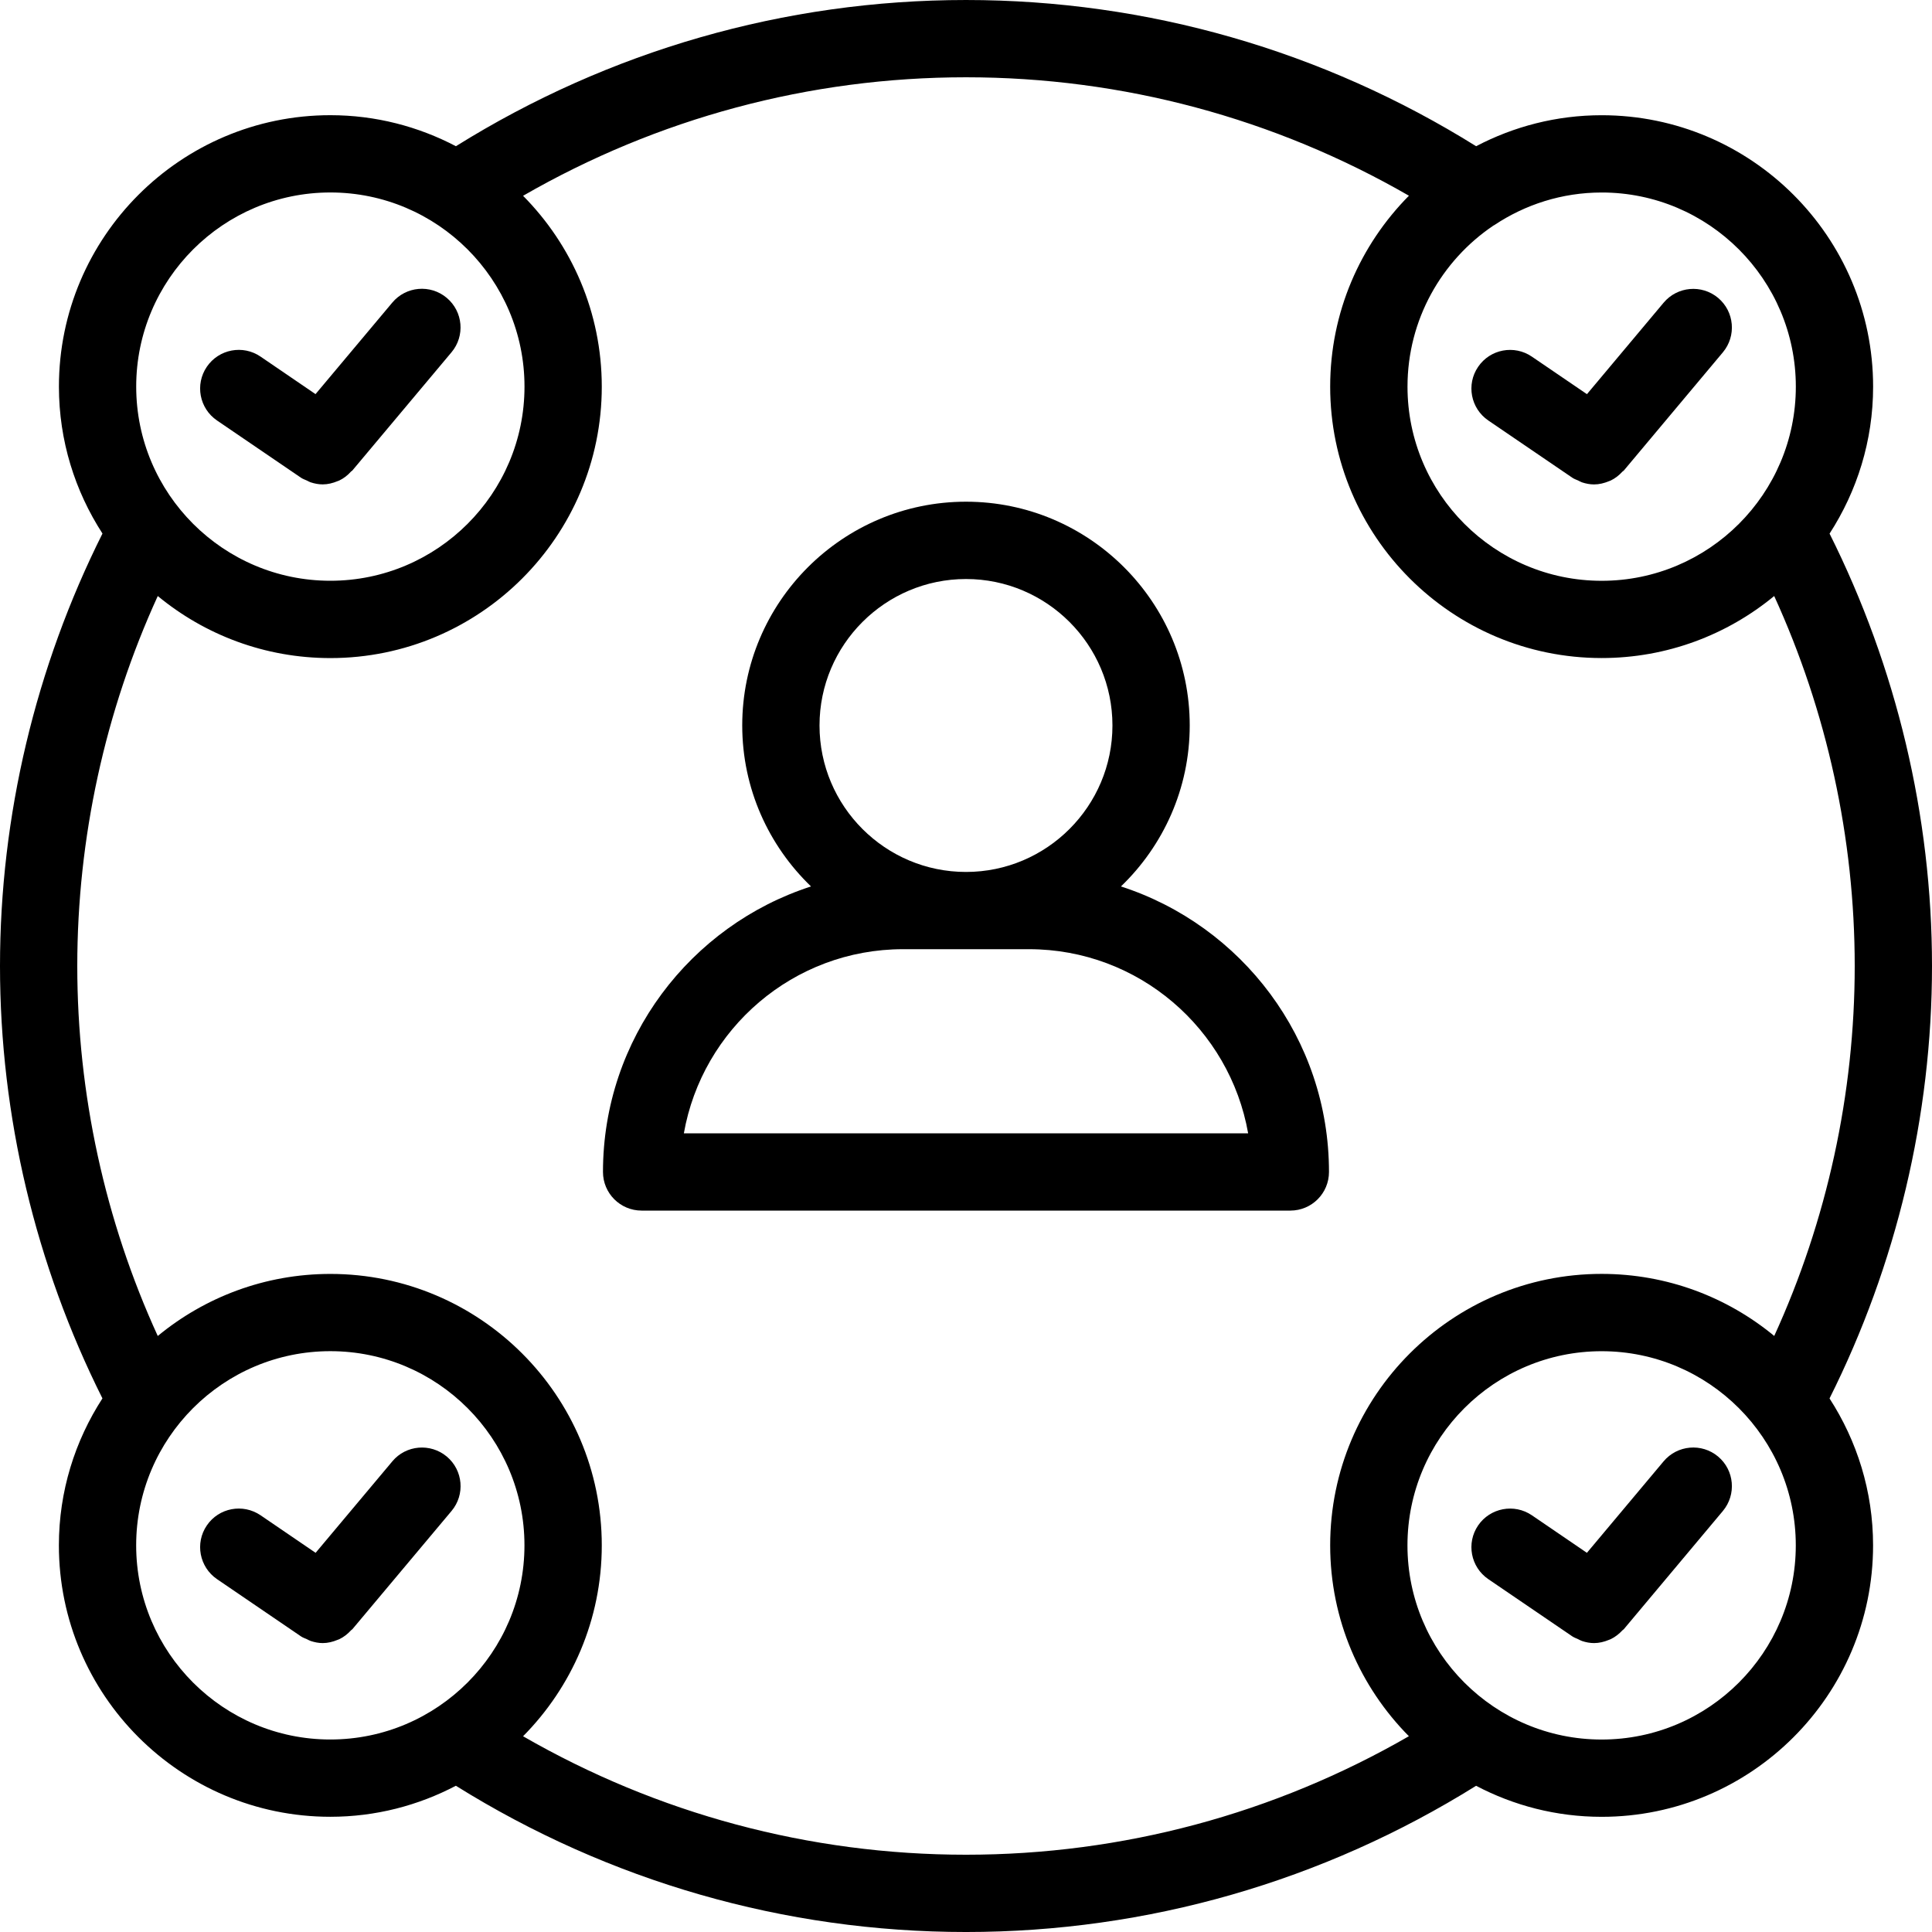
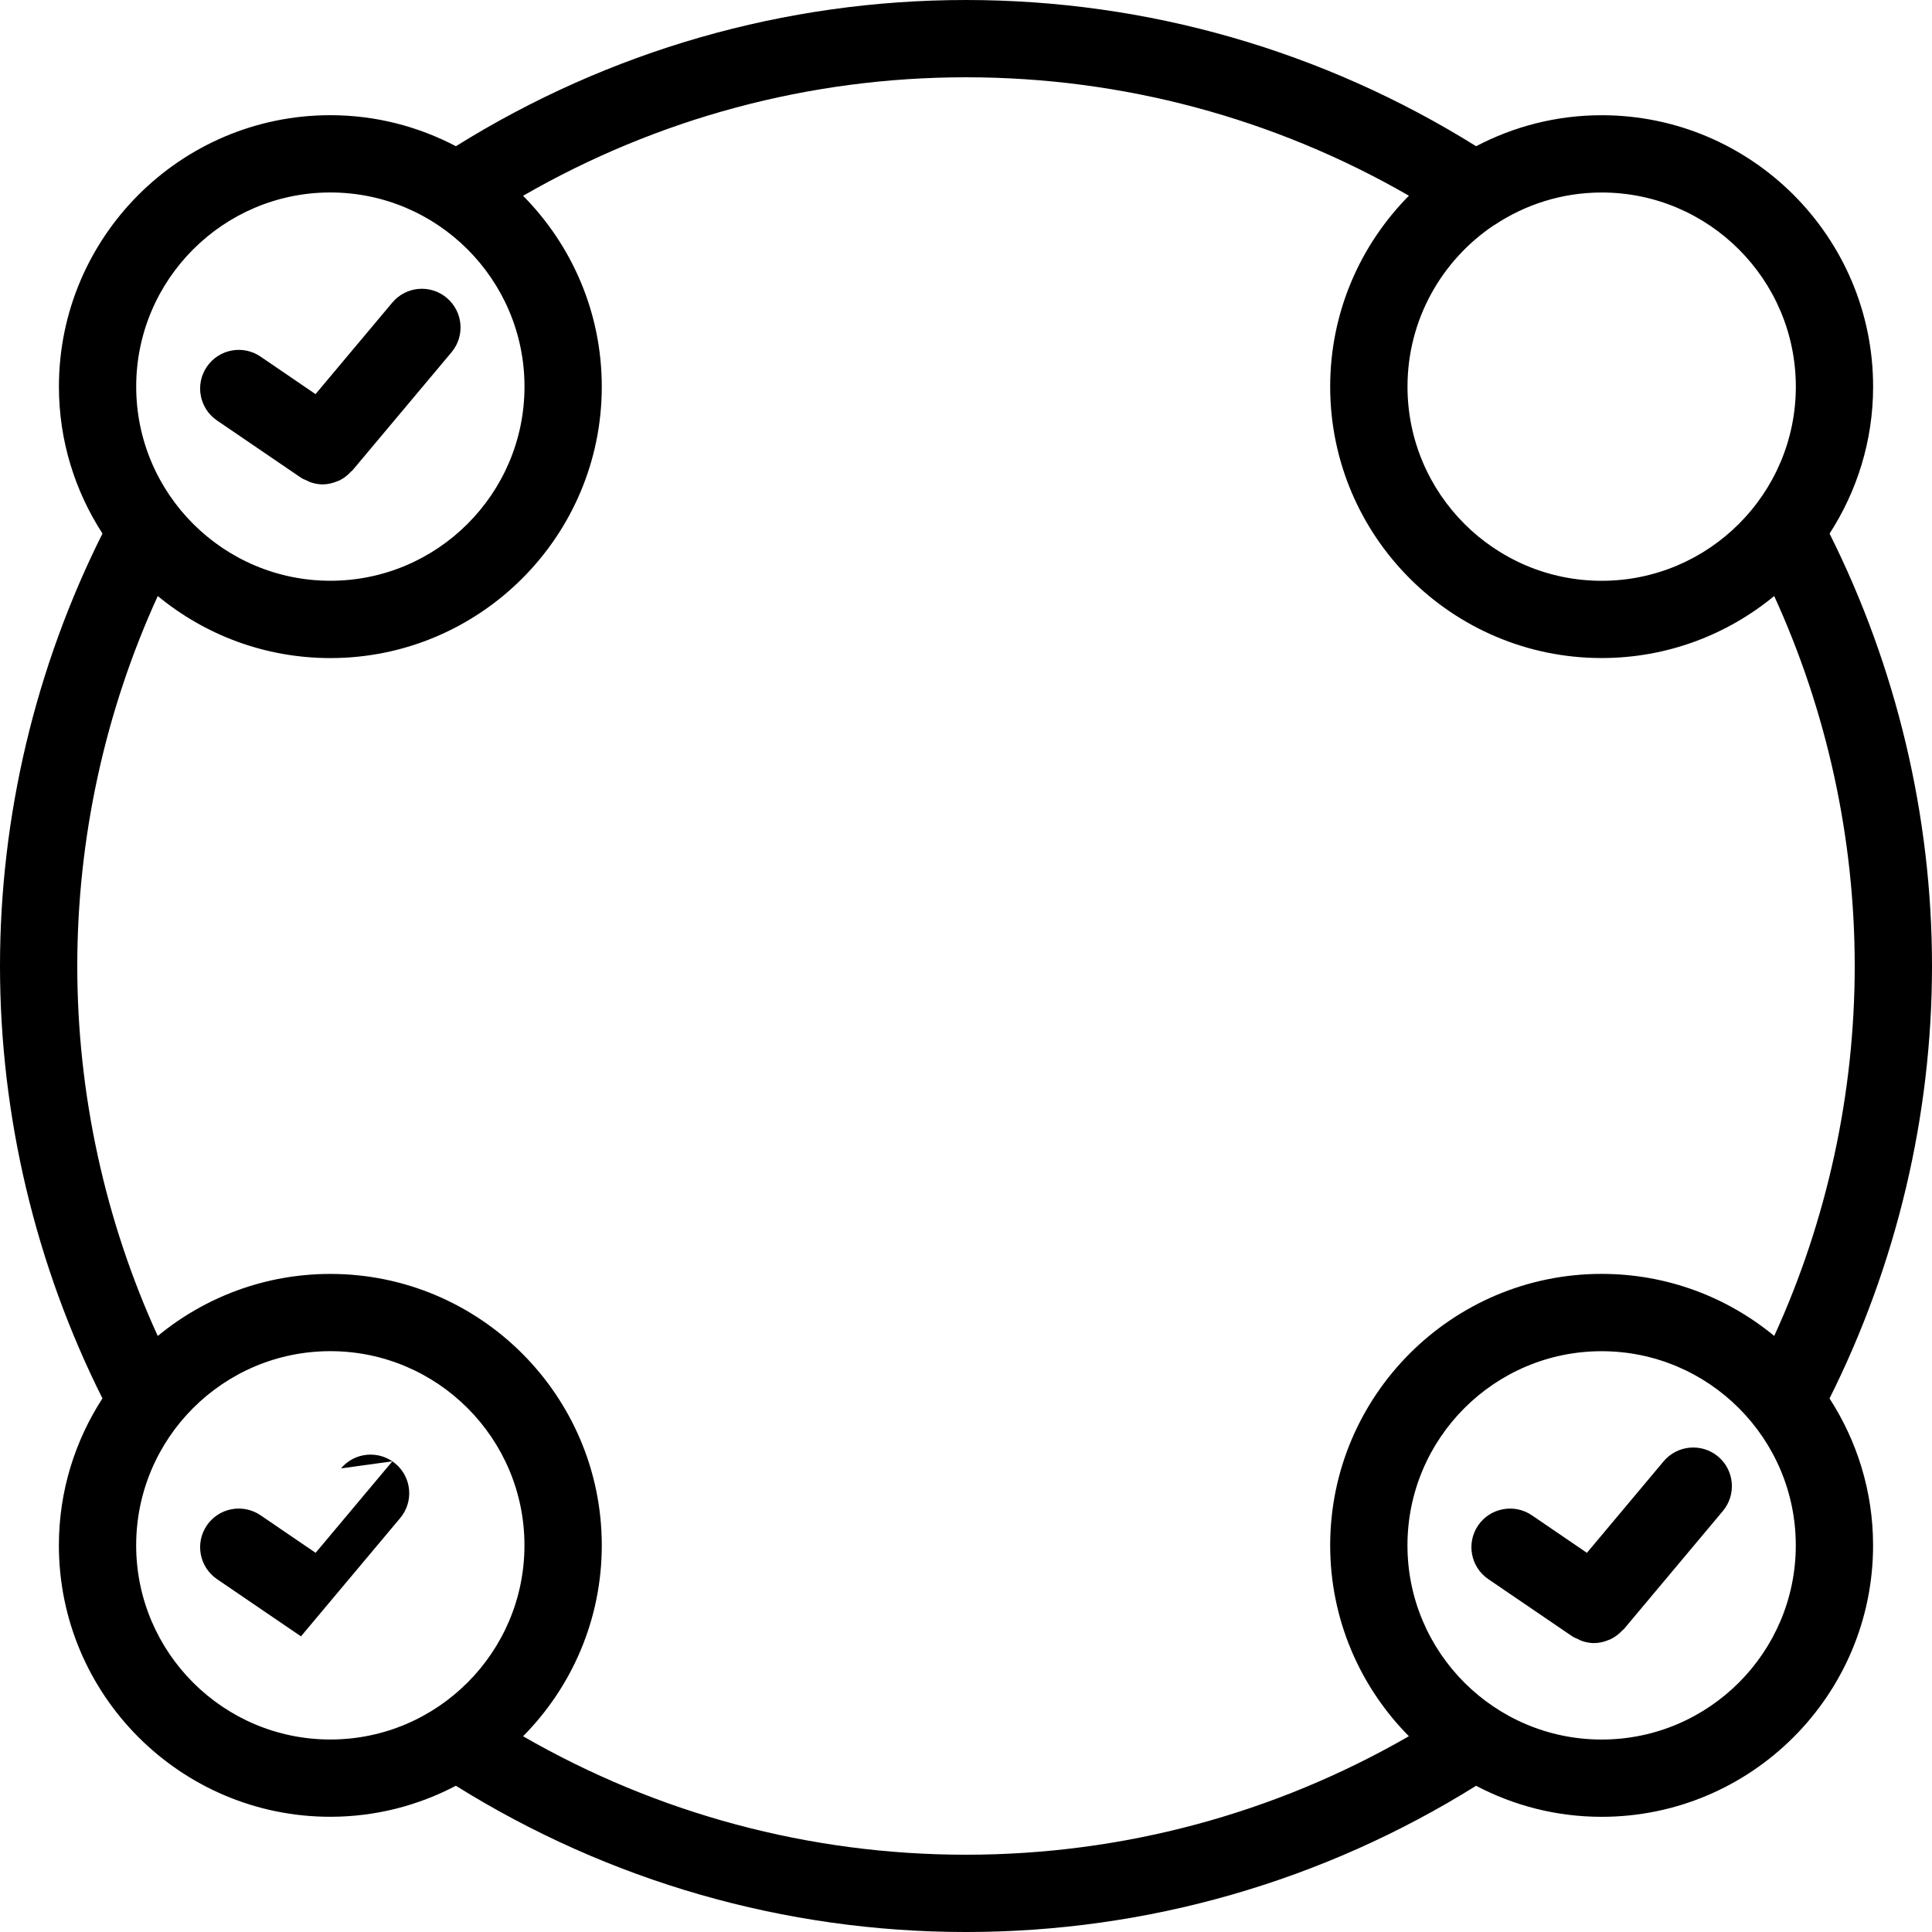
<svg xmlns="http://www.w3.org/2000/svg" id="Layer_1" height="50" viewBox="0 0 50 50" width="50">
-   <path d="m29.01 22.941c1.095-1.054 1.78-2.531 1.78-4.167 0-3.192-2.598-5.79-5.79-5.79-3.193 0-5.791 2.597-5.791 5.79 0 1.637.685 3.113 1.78 4.167-3.12 1.008-5.384 3.938-5.384 7.389 0 .553.448 1 1 1h16.789c.553 0 1-.447 1-1 .001-3.451-2.264-6.38-5.384-7.389zm-4.01-7.956c2.09 0 3.79 1.7 3.79 3.79s-1.7 3.791-3.79 3.791-3.791-1.7-3.791-3.791c0-2.09 1.701-3.79 3.791-3.79zm-1.629 9.58h3.259c2.837 0 5.196 2.062 5.672 4.766h-14.604c.476-2.704 2.835-4.766 5.673-4.766z" />
  <path d="m7.789 12.363c.048.033.102.05.154.074.032.015.062.034.095.045.103.034.208.054.313.054.132 0 .261-.032.383-.083.015-.007.03-.01.045-.017.116-.055.219-.135.308-.235.009-.009.021-.013.03-.022l2.568-3.062c.355-.423.3-1.054-.124-1.409-.423-.355-1.053-.301-1.409.124l-1.986 2.368-1.423-.971c-.457-.312-1.079-.193-1.39.263-.311.457-.193 1.079.263 1.39z" />
-   <path d="m38.254 9.493c-.312.456-.193 1.078.263 1.389l2.174 1.481c.048.033.101.05.152.073.033.015.063.035.098.047.103.034.207.054.313.054.132 0 .261-.032.384-.083.016-.007.031-.01.047-.018.114-.055.216-.134.305-.232.01-.01.023-.014.032-.024l2.566-3.062c.354-.423.299-1.054-.124-1.409-.424-.354-1.054-.298-1.409.124l-1.985 2.368-1.425-.971c-.457-.312-1.081-.194-1.391.263z" />
-   <path d="m10.154 37.819-1.986 2.368-1.425-.972c-.457-.31-1.079-.194-1.39.263-.311.456-.193 1.078.263 1.39l2.173 1.481c.048.033.102.05.153.073.033.015.063.035.097.046.103.034.208.055.313.055.132 0 .261-.032.383-.083.015-.007.03-.01.045-.017.116-.055.219-.136.309-.235.008-.01.021-.013.029-.022l2.568-3.062c.355-.423.3-1.054-.124-1.409-.422-.352-1.053-.3-1.408.124z" />
+   <path d="m10.154 37.819-1.986 2.368-1.425-.972c-.457-.31-1.079-.194-1.39.263-.311.456-.193 1.078.263 1.39l2.173 1.481l2.568-3.062c.355-.423.3-1.054-.124-1.409-.422-.352-1.053-.3-1.408.124z" />
  <path d="m43.054 37.819-1.985 2.368-1.425-.972c-.456-.31-1.079-.192-1.39.263-.312.457-.193 1.079.263 1.39l2.174 1.481c.048.032.1.049.149.072.034.016.066.036.102.048.102.034.206.054.312.054.132 0 .262-.032.384-.083.016-.007.031-.011.046-.018.115-.055.217-.135.307-.232.009-.011.022-.014.031-.024l2.566-3.062c.354-.424.299-1.054-.124-1.409-.425-.355-1.055-.298-1.41.124z" />
  <path d="m50 25c0-3.885-.922-7.736-2.651-11.19.71-1.098 1.127-2.401 1.127-3.803 0-3.874-3.151-7.025-7.025-7.025-1.172 0-2.276.292-3.249.802-3.959-2.469-8.505-3.784-13.202-3.784-4.696 0-9.242 1.315-13.201 3.784-.973-.51-2.077-.803-3.249-.803-3.874 0-7.025 3.151-7.025 7.025 0 1.401.417 2.705 1.127 3.802-1.73 3.453-2.652 7.305-2.652 11.192s.922 7.738 2.651 11.19c-.71 1.098-1.127 2.401-1.127 3.803 0 3.874 3.151 7.025 7.025 7.025 1.172 0 2.276-.292 3.249-.803 3.959 2.47 8.505 3.785 13.202 3.785 4.696 0 9.242-1.314 13.201-3.784.973.511 2.076.803 3.249.803 3.874 0 7.025-3.151 7.025-7.025 0-1.401-.417-2.705-1.127-3.803 1.73-3.454 2.652-7.306 2.652-11.191zm-3.524-14.993c0 2.771-2.254 5.024-5.025 5.024s-5.025-2.254-5.025-5.024c0-1.734.883-3.265 2.223-4.169.009-.004.018-.009.026-.014.796-.53 1.75-.842 2.776-.842 2.771-.001 5.025 2.254 5.025 5.025zm-37.926-5.026c2.771 0 5.024 2.254 5.024 5.025s-2.254 5.024-5.024 5.024c-2.771 0-5.025-2.254-5.025-5.024-.001-2.77 2.254-5.025 5.025-5.025zm-5.026 35.012c0-2.771 2.254-5.025 5.025-5.025s5.024 2.254 5.024 5.025-2.254 5.025-5.024 5.025c-2.77.001-5.025-2.253-5.025-5.025zm10.013 4.941c1.258-1.27 2.037-3.016 2.037-4.94 0-3.874-3.151-7.025-7.024-7.025-1.695 0-3.252.604-4.467 1.606-1.366-2.985-2.083-6.268-2.083-9.575s.718-6.59 2.083-9.575c1.215 1.003 2.771 1.606 4.467 1.606 3.873 0 7.024-3.151 7.024-7.024 0-1.925-.779-3.67-2.037-4.94 3.478-2.005 7.409-3.067 11.463-3.067s7.985 1.061 11.463 3.065c-1.259 1.271-2.038 3.016-2.038 4.941 0 3.873 3.151 7.024 7.025 7.024 1.694 0 3.251-.603 4.466-1.605 1.366 2.988 2.084 6.269 2.084 9.575s-.718 6.588-2.083 9.574c-1.215-1.003-2.771-1.606-4.467-1.606-3.874 0-7.025 3.151-7.025 7.025 0 1.925.779 3.67 2.037 4.94-3.478 2.005-7.409 3.067-11.462 3.067-4.054 0-7.986-1.062-11.463-3.066zm27.913.085c-2.771 0-5.025-2.254-5.025-5.025s2.254-5.025 5.025-5.025 5.025 2.254 5.025 5.025-2.253 5.025-5.025 5.025z" />
</svg>